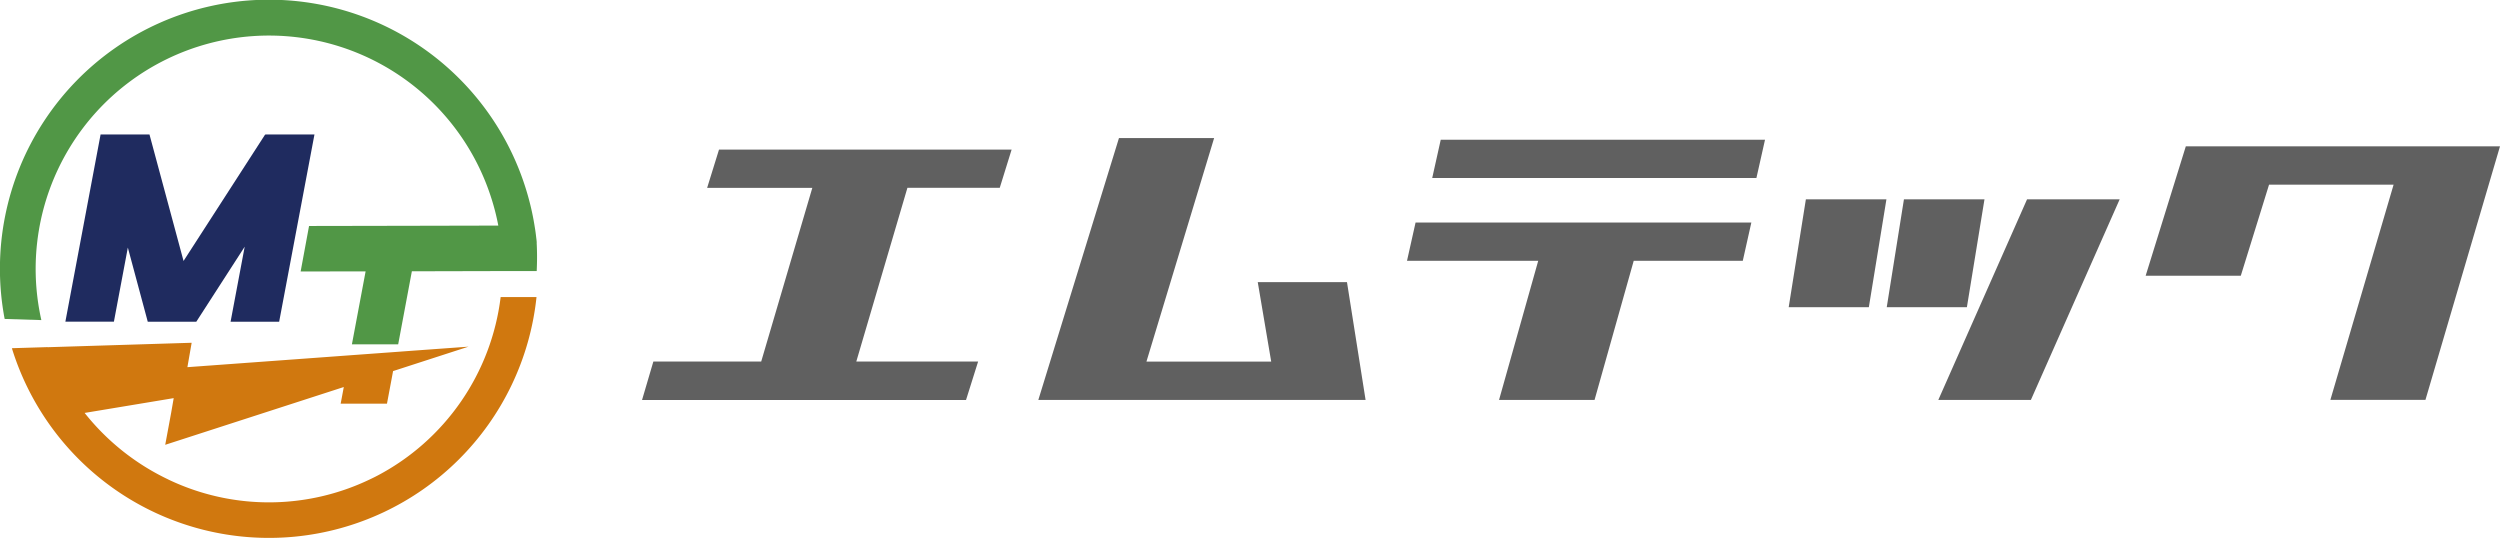
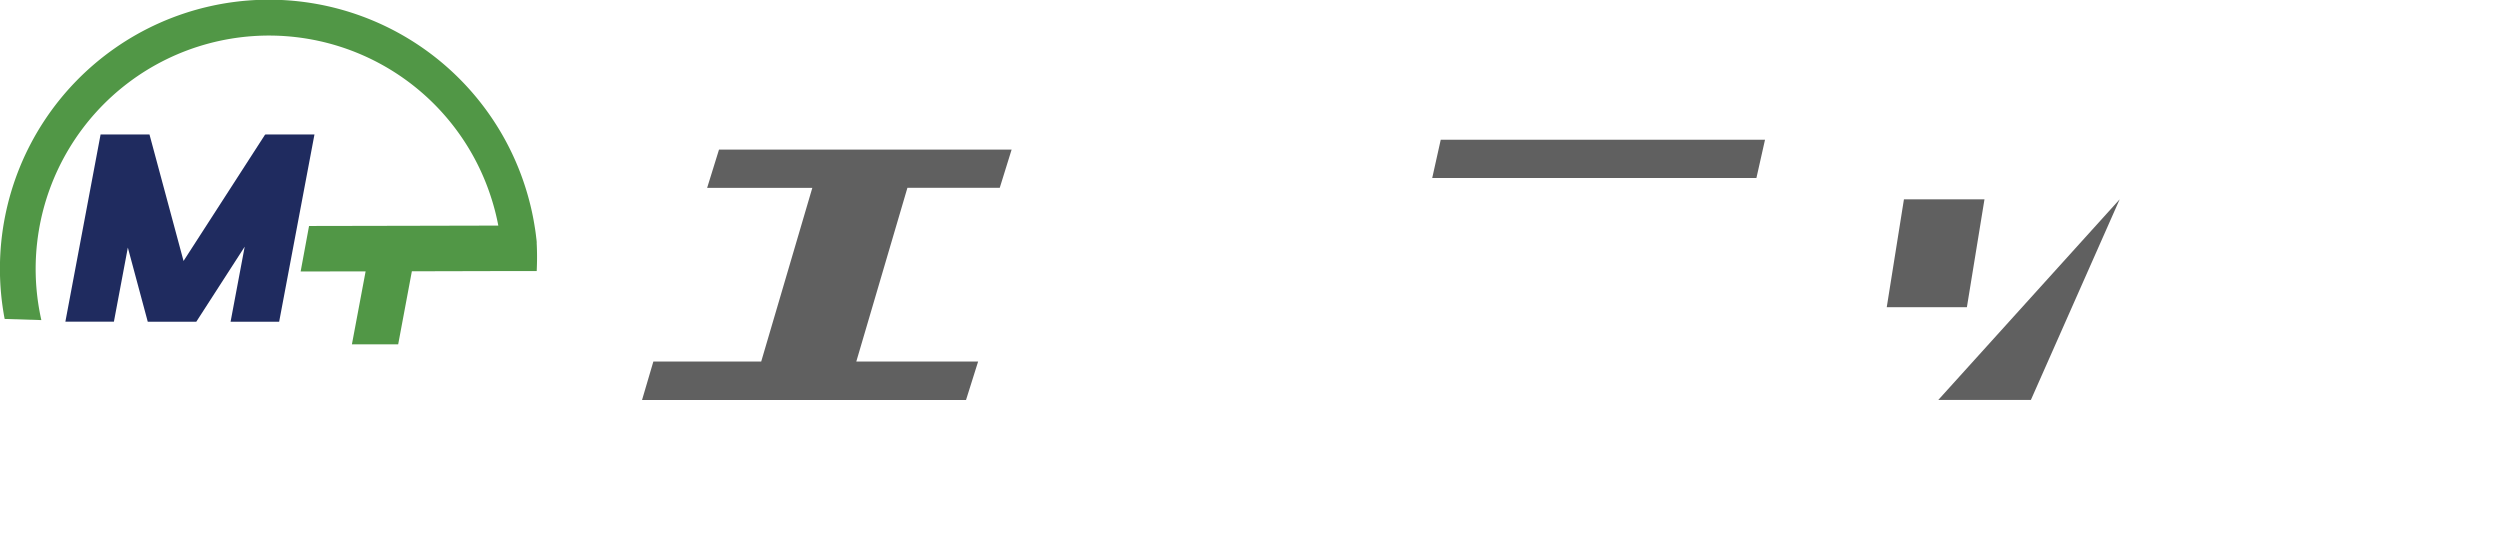
<svg xmlns="http://www.w3.org/2000/svg" width="185.845" height="40">
  <defs>
    <clipPath id="a">
      <path data-name="長方形 12012" fill="none" d="M0 0h185.845v40H0z" />
    </clipPath>
  </defs>
  <path data-name="パス 1634" d="M74.319 13.963l.882-2.84H53.449l-.882 2.842h7.819l-3.8 12.912h-8.017l-.842 2.86h24.084l.9-2.86h-9.056l3.8-12.914z" fill="#606060" />
-   <path data-name="パス 1635" d="M94.499 26.882h-9.275l5.032-16.62h-7.074l-5.995 19.469h24.328l-1.383-8.758h-6.633z" fill="#606060" />
  <path data-name="パス 1636" d="M106.468 13.234h24.1l.64-2.848h-24.106z" fill="#606060" />
-   <path data-name="パス 1637" d="M104.594 19.389h9.754l-2.912 10.341h7.1l2.911-10.341h8.108l.637-2.848h-24.961z" fill="#606060" />
  <path data-name="パス 1638" d="M147.522 14.818h-5.987l-1.278 8.018h5.958z" fill="#606060" />
-   <path data-name="パス 1639" d="M144.091 29.728h6.882l6.6-14.912h-6.885z" fill="#606060" />
-   <path data-name="パス 1640" d="M132.968 22.836h5.958l1.307-8.018h-5.988z" fill="#606060" />
-   <path data-name="パス 1641" d="M162.489 10.878l-2.985 9.618h7.073l2.1-6.77h9.259l-4.7 16h7.067l5.542-18.848z" fill="#606060" />
+   <path data-name="パス 1639" d="M144.091 29.728h6.882l6.6-14.912z" fill="#606060" />
  <path data-name="パス 1642" d="M7.478 9.994L4.872 23.847l-.012.066h3.607l1.036-5.508 1.405 5.227.075.283h3.61l.183-.283 3.414-5.293-1.049 5.576h3.611l2.625-13.921h-3.614v.019l-.049-.019-6.07 9.406-2.533-9.406-.021.007v-.007z" fill="#1f2b5f" />
  <g data-name="グループ 5195">
    <g data-name="グループ 5194" clip-path="url(#a)">
      <path data-name="パス 1643" d="M39.9 18.038v-.016a5.043 5.043 0 00-.038-.354c-.033-.306-.074-.6-.127-.9v-.007a19.421 19.421 0 00-.411-1.919A20 20 0 00.346 23.71l2.609.081h.118a17.345 17.345 0 0133.486-8.952 16.939 16.939 0 01.482 1.919v.012l-5.787.013-3.439.007-4.841.009-.625 3.383 4.83-.009-1.019 5.426h3.44l1.017-5.432 6.62-.016h2.661c.016-.346.025-.7.025-1.047s-.009-.712-.028-1.061" fill="#519746" />
-       <path data-name="パス 1644" d="M28.057 35.358c-.177.093-.36.184-.544.27a17.334 17.334 0 01-15.013.013l-.009-.007a17.55 17.55 0 01-6.2-4.938l6.621-1.1-.188 1.085-.442 2.385 13.274-4.295-.18.964-.053.274h3.443l.354-1.884.1-.539 5.607-1.816-4.578.332-.761.057-3.489.254-1.728.127-10.34.755.316-1.814-10.7.33v-.007l-2.664.081a20 20 0 0039-3.8h-2.666a17.384 17.384 0 01-9.16 13.273" fill="#d0780f" />
    </g>
  </g>
</svg>